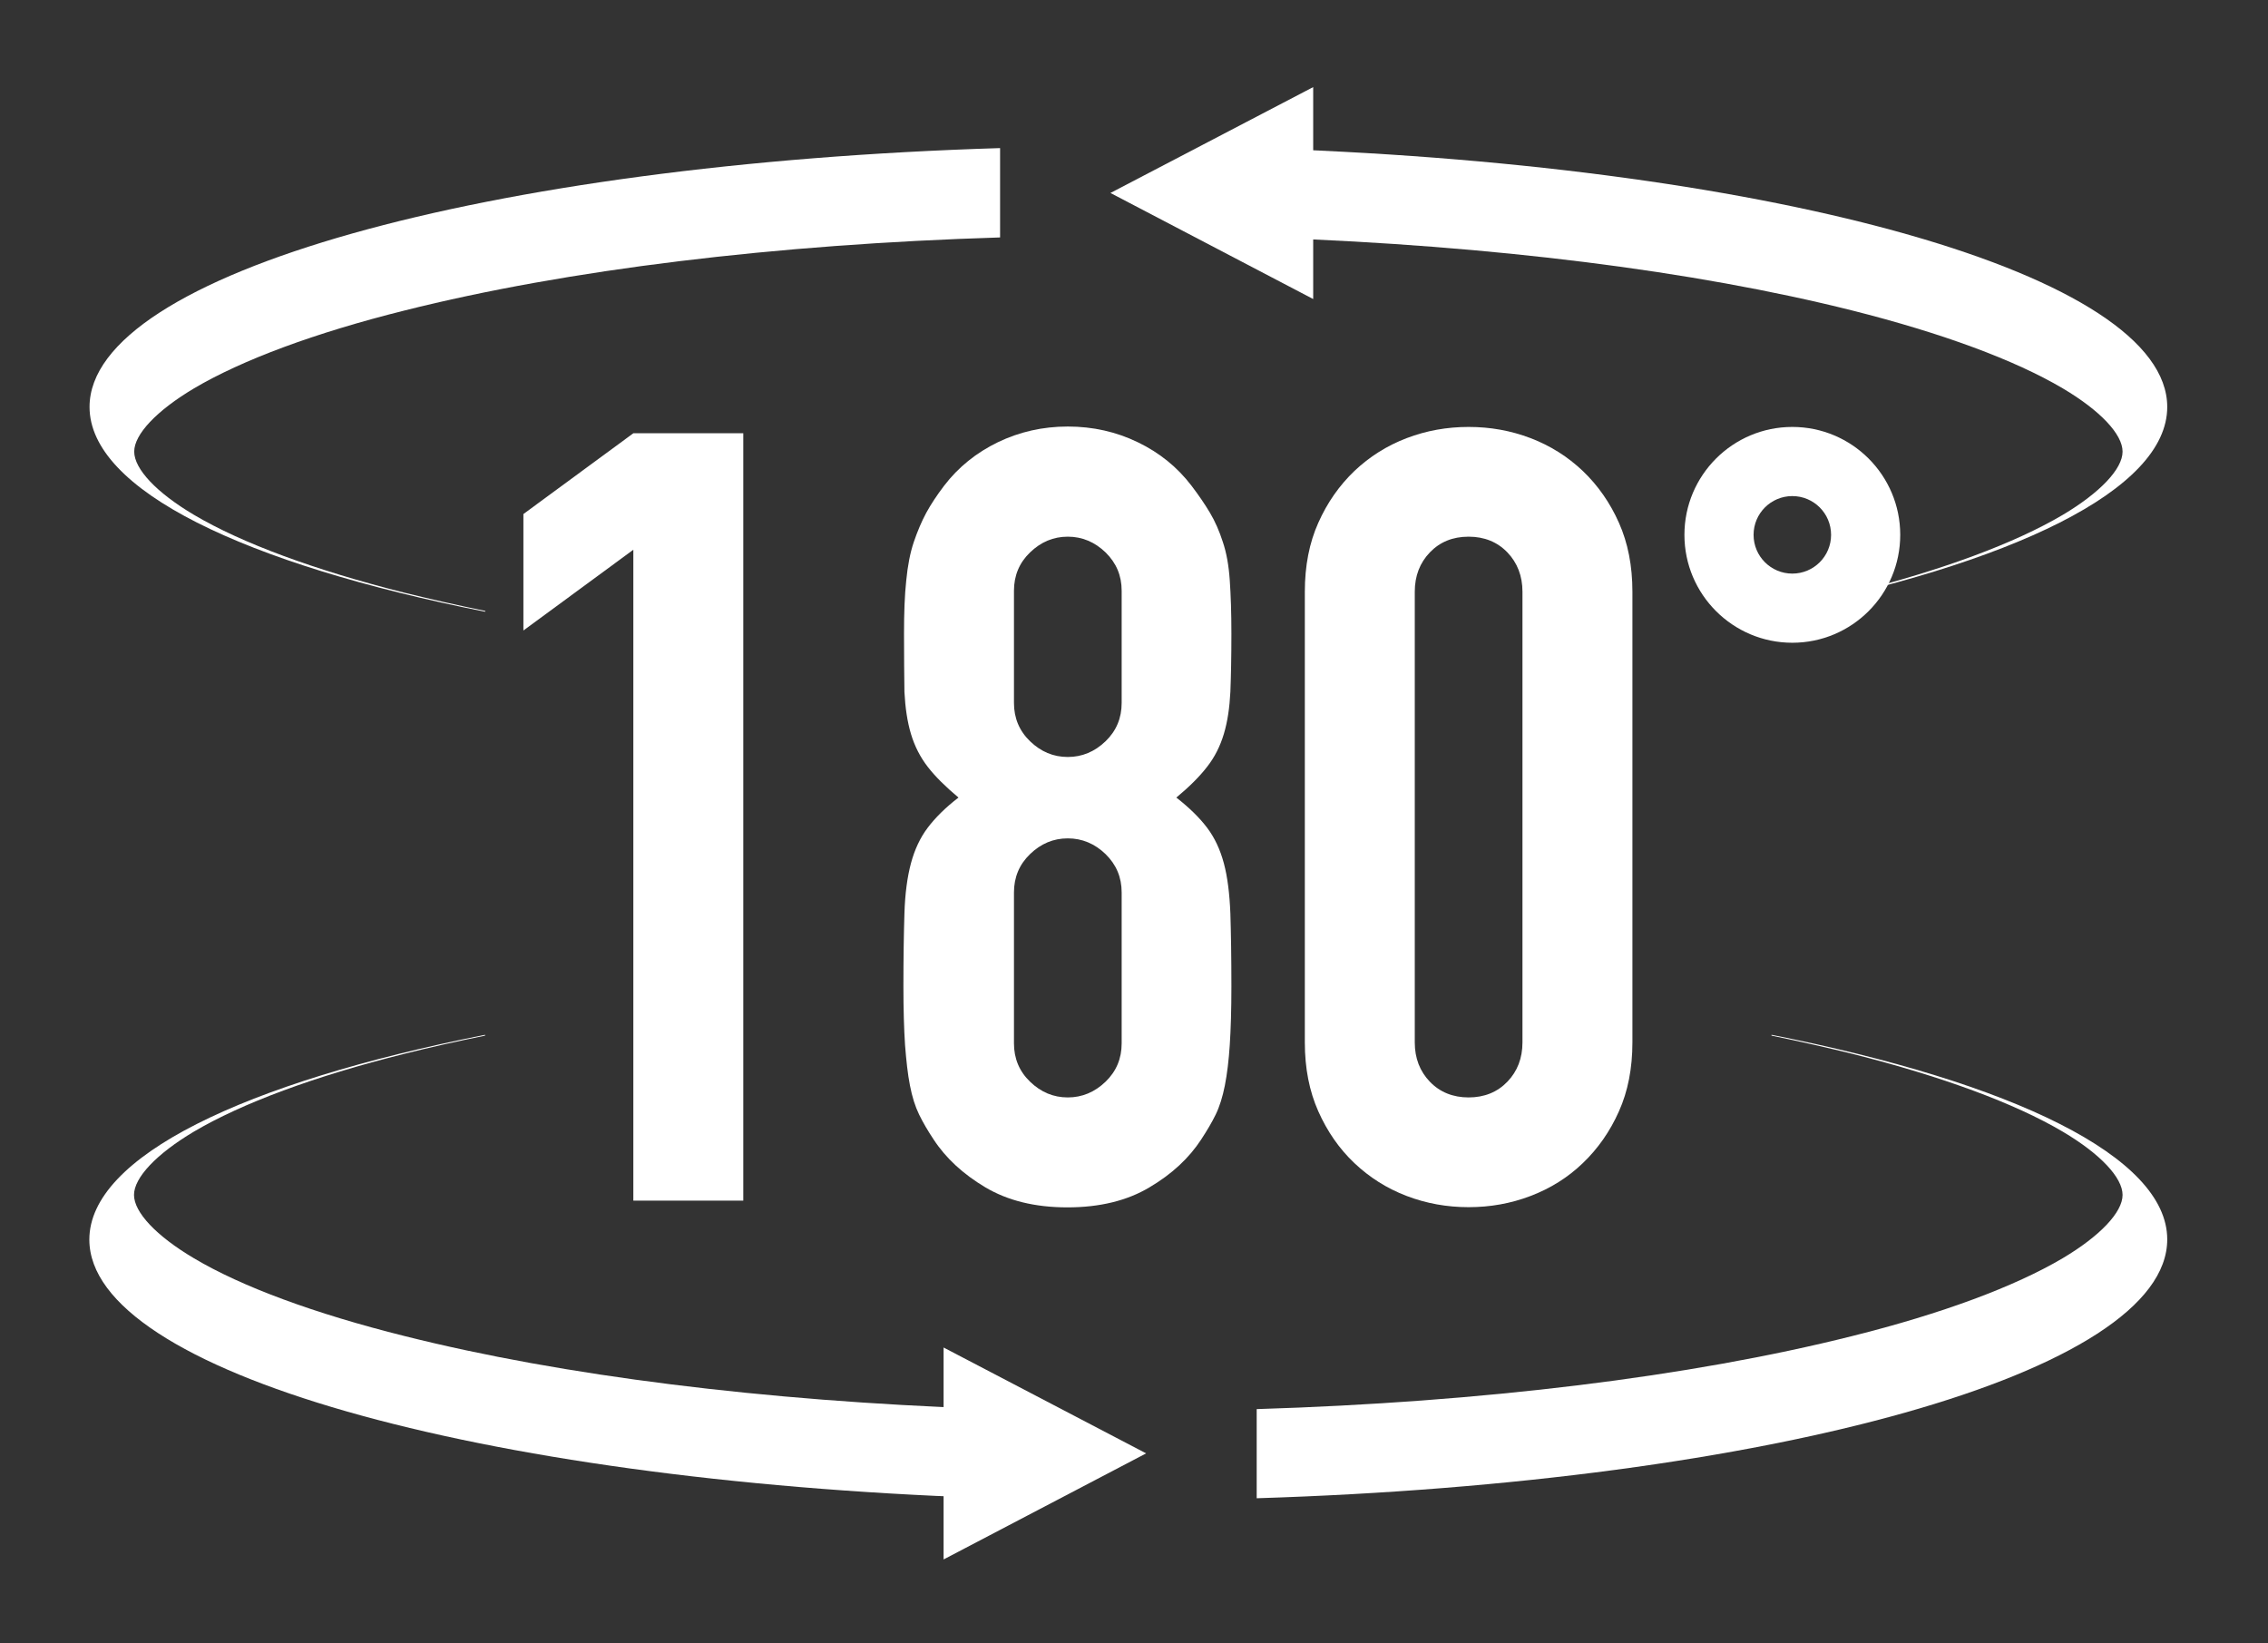
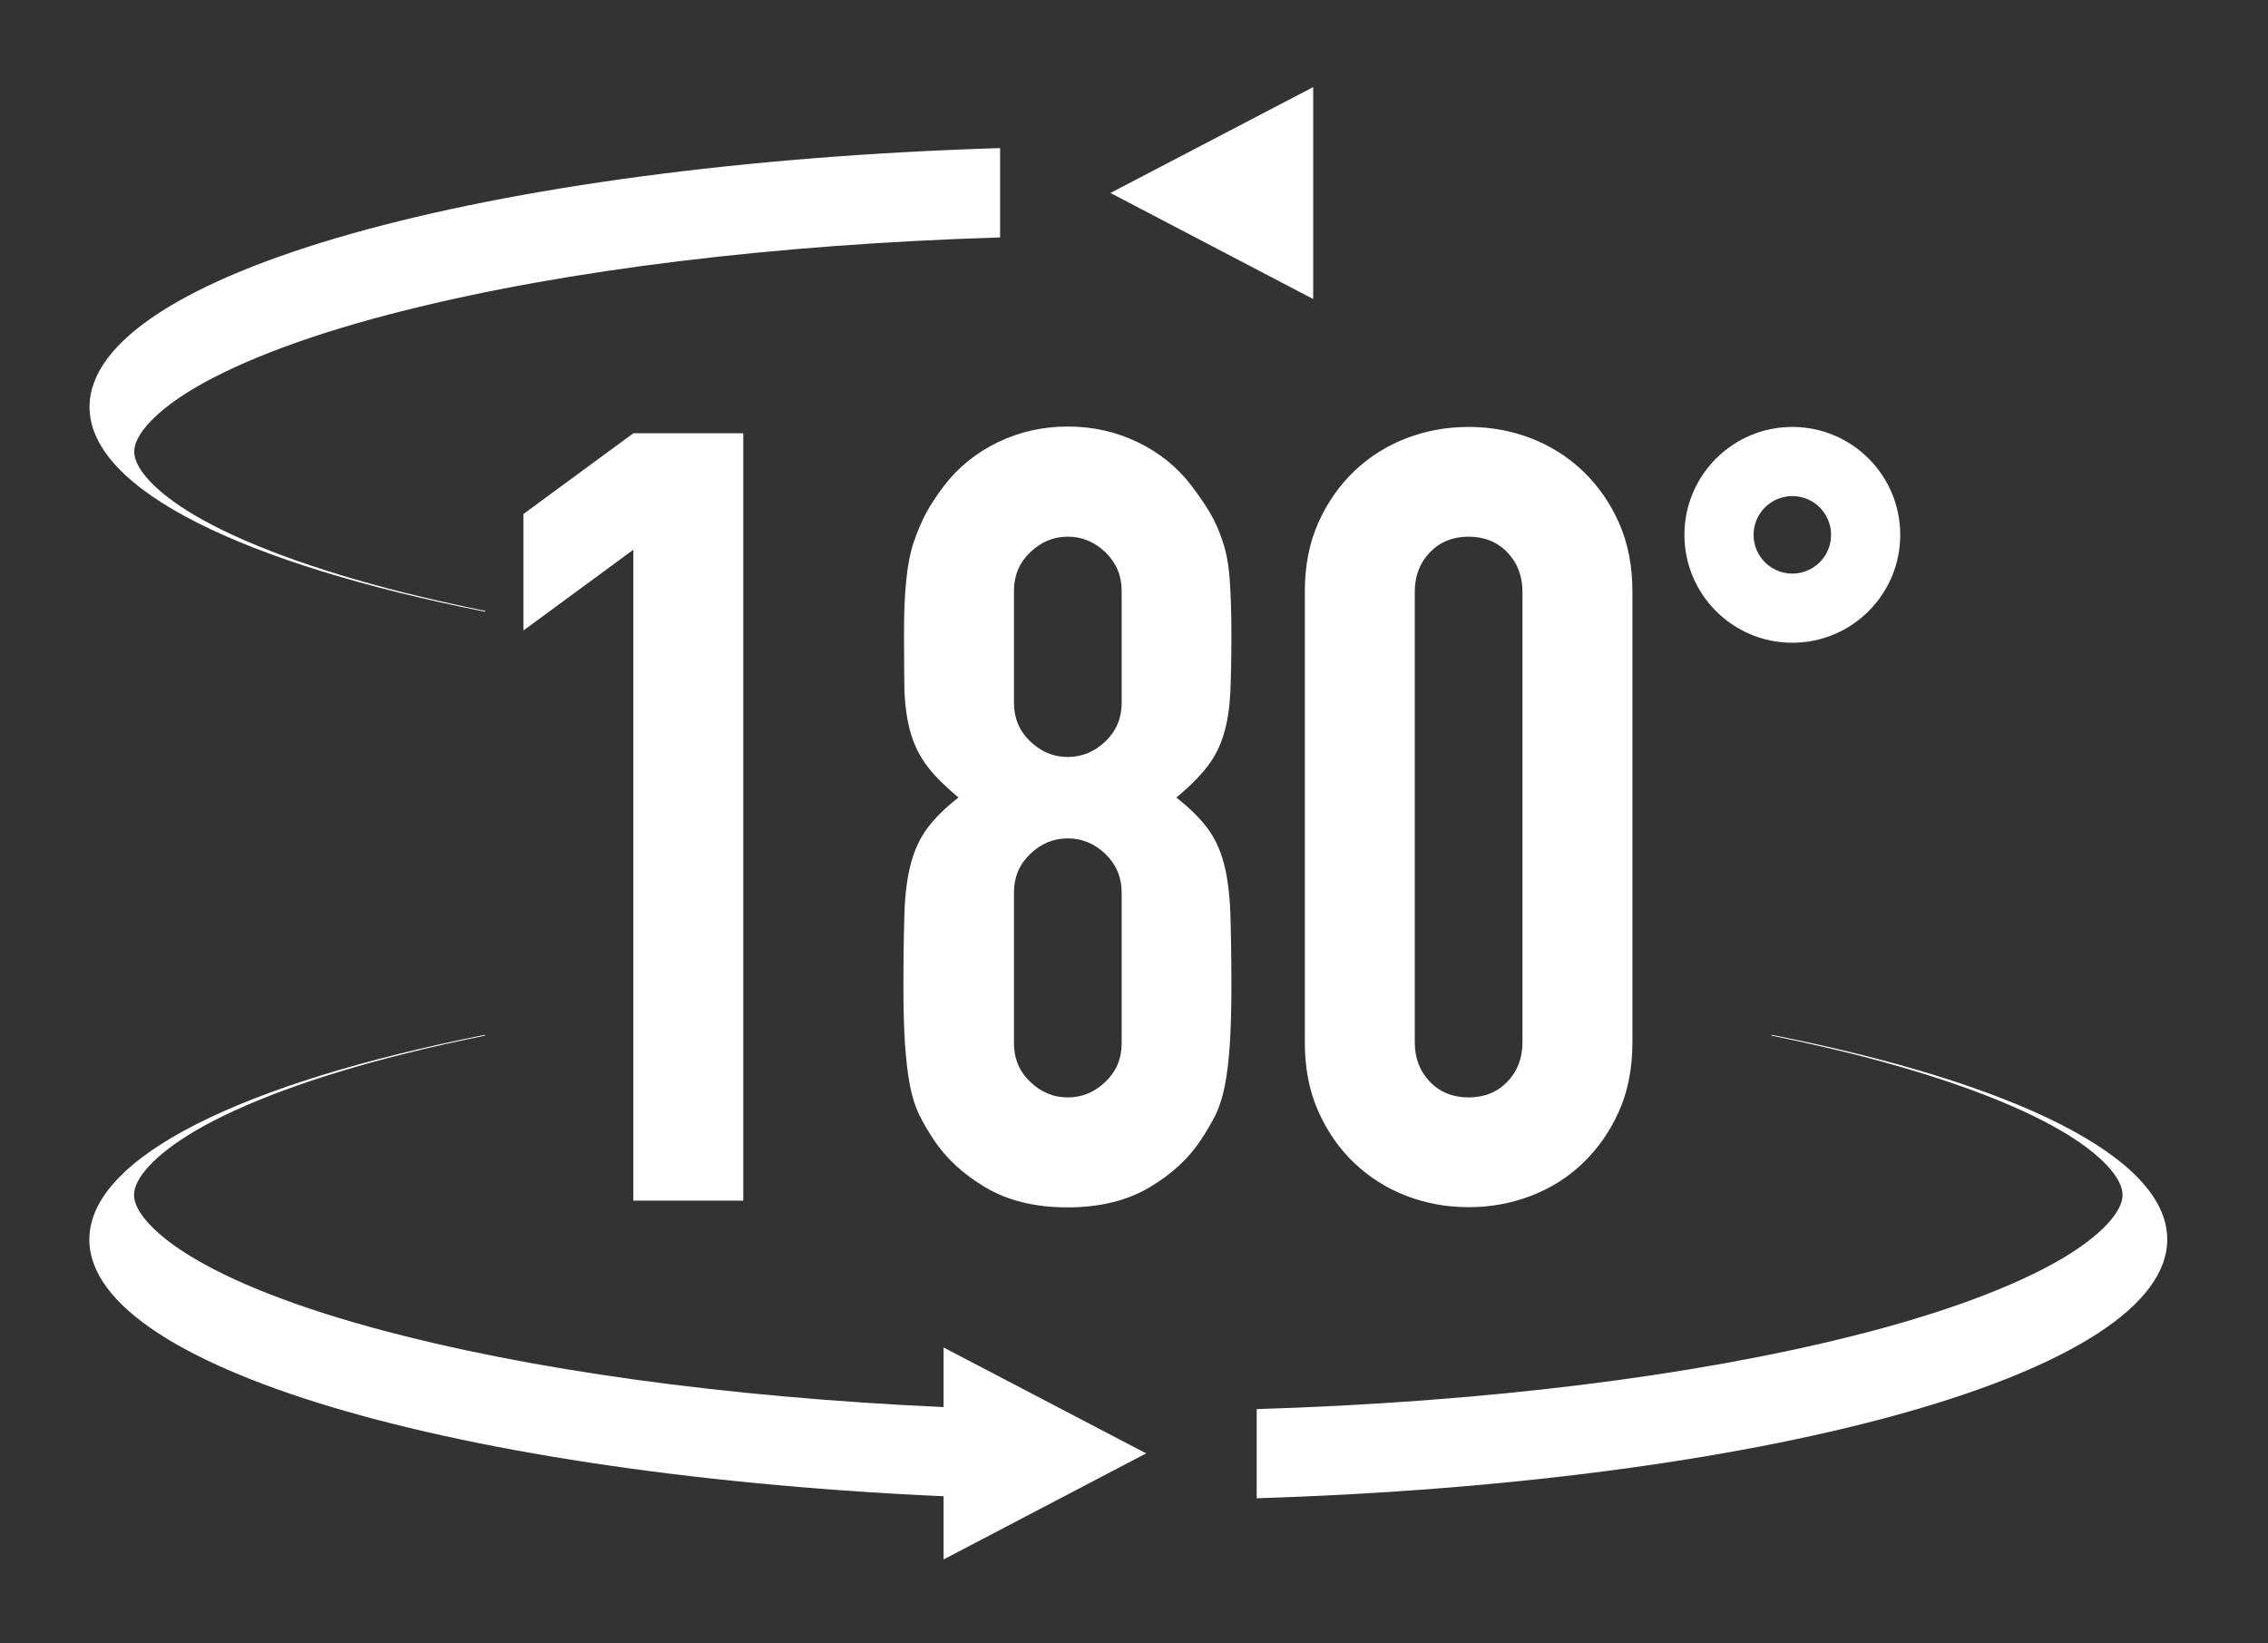
<svg xmlns="http://www.w3.org/2000/svg" version="1.1" id="ëÎÓÈ_1" x="0px" y="0px" viewBox="0 0 1111.9 805.5" style="enable-background:new 0 0 1111.9 805.5;" xml:space="preserve" width="1111.9" height="805.5">
  <rect x="0" y="0" width="1111.9" height="805.5" fill="#333333" stroke="none" />
  <style type="text/css">
	.st0{fill:#FFFFFF;}
</style>
  <g>
    <g>
      <polygon class="st0" points="561.9,712.5 462.6,660.6 462.6,712.4 462.6,712.7 462.6,764.5 561.9,712.5 561.9,712.5   " />
      <path class="st0" d="M868.5,507.3v0.4c13.7,2.8,26.9,5.8,39.5,8.9c44.1,11.1,79.8,24.3,103.3,38.2c18.4,10.9,29.3,22.5,29.3,31    s-11,20.1-29.3,31c-23.5,13.9-59.2,27.2-103.3,38.2c-79.6,20-181.5,32.4-291.9,35.8v43.7c251.6-7.8,446.4-61.6,446.4-126.9    C1062.5,567,986.7,530.7,868.5,507.3z" />
      <path class="st0" d="M482.1,690.6c-107.2-3.8-206.1-16.1-283.7-35.6C154.3,644,118.5,630.8,95,616.8c-18.4-10.9-29.3-22.5-29.3-31    s11-20.1,29.3-31c23.5-13.9,59.2-27.2,103.3-38.2c12.6-3.2,25.8-6.1,39.5-8.9v-0.4c-118.2,23.4-194,59.7-194,100.4    c0,64.6,190.6,117.9,438.2,126.6V690.6z" />
    </g>
    <g>
      <polygon class="st0" points="544.4,94.6 643.8,146.6 643.8,94.8 643.8,94.5 643.8,42.7 544.4,94.6 544.5,94.6   " />
      <path class="st0" d="M237.9,299.9v-0.4c-13.7-2.8-26.9-5.8-39.5-8.9c-44.1-11.1-79.8-24.3-103.3-38.2    c-18.4-10.9-29.3-22.5-29.3-31c0-8.5,11-20.1,29.3-31c23.5-13.9,59.2-27.2,103.3-38.2c79.6-20,181.5-32.4,291.9-35.8V72.6    C238.7,80.3,43.9,134.2,43.9,199.5C43.9,240.2,119.7,276.5,237.9,299.9z" />
-       <path class="st0" d="M624.3,116.6c107.2,3.8,206.1,16.1,283.7,35.6c44.1,11.1,79.8,24.3,103.3,38.2c18.4,10.9,29.3,22.5,29.3,31    c0,8.5-11,20.1-29.3,31c-23.5,13.9-59.2,27.2-103.3,38.2c-12.6,3.2-25.8,6.1-39.5,8.9v0.4c118.2-23.4,194-59.7,194-100.4    c0-64.6-190.6-117.9-438.2-126.6V116.6z" />
    </g>
    <g>
      <g>
        <path class="st0" d="M310.5,588.6V269.5l-53.9,39.6v-57.1l53.9-39.6h53.9v376.2H310.5z" />
        <path class="st0" d="M443.2,310.7c0-10.2,0.3-18.9,1.1-26.2c0.7-7.2,1.9-13.5,3.7-18.8c1.8-5.3,3.8-10,6.1-14.3     c2.3-4.2,5.2-8.6,8.7-13.2c7-9.2,15.9-16.3,26.4-21.4c10.6-5.1,22-7.7,34.3-7.7c12.3,0,23.8,2.6,34.3,7.7     c10.6,5.1,19.4,12.2,26.4,21.4c3.5,4.6,6.5,9,9,13.2c2.5,4.2,4.6,9,6.3,14.3c1.8,5.3,2.9,11.5,3.4,18.8     c0.5,7.2,0.8,15.9,0.8,26.2c0,11.3-0.2,20.8-0.5,28.5c-0.4,7.8-1.4,14.6-3.2,20.6c-1.8,6-4.5,11.4-8.2,16.1     c-3.7,4.8-8.7,9.8-15.1,15.1c6.3,4.9,11.4,9.9,15.1,14.8c3.7,4.9,6.4,10.7,8.2,17.4c1.8,6.7,2.8,14.9,3.2,24.6     c0.3,9.7,0.5,21.6,0.5,35.7c0,11.6-0.3,21.2-0.8,28.8c-0.5,7.6-1.3,14.2-2.4,19.8c-1.1,5.6-2.6,10.4-4.5,14.3     c-1.9,3.9-4.3,7.9-7.1,12.2c-6,9.2-14.4,17-25.4,23.5c-10.9,6.5-24.3,9.8-40.2,9.8c-15.9,0-29.2-3.3-40.2-9.8     c-10.9-6.5-19.4-14.3-25.4-23.5c-2.8-4.2-5.2-8.3-7.1-12.2c-1.9-3.9-3.4-8.6-4.5-14.3c-1.1-5.6-1.8-12.2-2.4-19.8     c-0.5-7.6-0.8-17.2-0.8-28.8c0-14.1,0.2-26,0.5-35.7c0.3-9.7,1.4-17.9,3.2-24.6c1.8-6.7,4.5-12.5,8.2-17.4     c3.7-4.9,8.7-9.9,15.1-14.8c-6.3-5.3-11.4-10.3-15.1-15.1c-3.7-4.8-6.4-10.1-8.2-16.1c-1.8-6-2.8-12.9-3.2-20.6     C443.3,331.5,443.2,322,443.2,310.7z M549.9,289.6c0-7.4-2.6-13.6-7.9-18.8c-5.3-5.1-11.5-7.7-18.5-7.7c-7.1,0-13.2,2.6-18.5,7.7     c-5.3,5.1-7.9,11.4-7.9,18.8v55c0,7.4,2.6,13.7,7.9,18.8c5.3,5.1,11.4,7.7,18.5,7.7c7,0,13.2-2.6,18.5-7.7     c5.3-5.1,7.9-11.4,7.9-18.8V289.6z M549.9,437.5c0-7.4-2.6-13.6-7.9-18.8c-5.3-5.1-11.5-7.7-18.5-7.7c-7.1,0-13.2,2.6-18.5,7.7     c-5.3,5.1-7.9,11.4-7.9,18.8v74c0,7.4,2.6,13.7,7.9,18.8c5.3,5.1,11.4,7.7,18.5,7.7c7,0,13.2-2.6,18.5-7.7     c5.3-5.1,7.9-11.4,7.9-18.8V437.5z" />
        <path class="st0" d="M639.7,290.1c0-12.7,2.2-24,6.6-33.8c4.4-9.9,10.3-18.3,17.7-25.4c7.4-7,15.9-12.4,25.6-16.1     c9.7-3.7,19.8-5.5,30.4-5.5s20.7,1.8,30.4,5.5c9.7,3.7,18.2,9.1,25.6,16.1c7.4,7.1,13.3,15.5,17.7,25.4     c4.4,9.9,6.6,21.1,6.6,33.8V511c0,12.7-2.2,24-6.6,33.8c-4.4,9.9-10.3,18.3-17.7,25.4c-7.4,7.1-15.9,12.4-25.6,16.1     c-9.7,3.7-19.8,5.5-30.4,5.5s-20.7-1.8-30.4-5.5c-9.7-3.7-18.2-9.1-25.6-16.1c-7.4-7-13.3-15.5-17.7-25.4     c-4.4-9.9-6.6-21.1-6.6-33.8V290.1z M693.6,511c0,7.8,2.5,14.2,7.4,19.3c4.9,5.1,11.3,7.7,19,7.7c7.7,0,14.1-2.6,19-7.7     c4.9-5.1,7.4-11.5,7.4-19.3V290.1c0-7.7-2.5-14.2-7.4-19.3c-4.9-5.1-11.3-7.7-19-7.7c-7.8,0-14.1,2.6-19,7.7     c-4.9,5.1-7.4,11.5-7.4,19.3V511z" />
      </g>
      <path class="st0" d="M878.7,209.3c-29.2,0-52.9,23.7-52.9,52.9c0,29.2,23.7,52.9,52.9,52.9c29.2,0,52.9-23.7,52.9-52.9    C931.6,233,907.9,209.3,878.7,209.3z M878.7,281.2c-10.5,0-19-8.5-19-19c0-10.5,8.5-19,19-19s19,8.5,19,19    C897.7,272.7,889.2,281.2,878.7,281.2z" />
    </g>
  </g>
</svg>